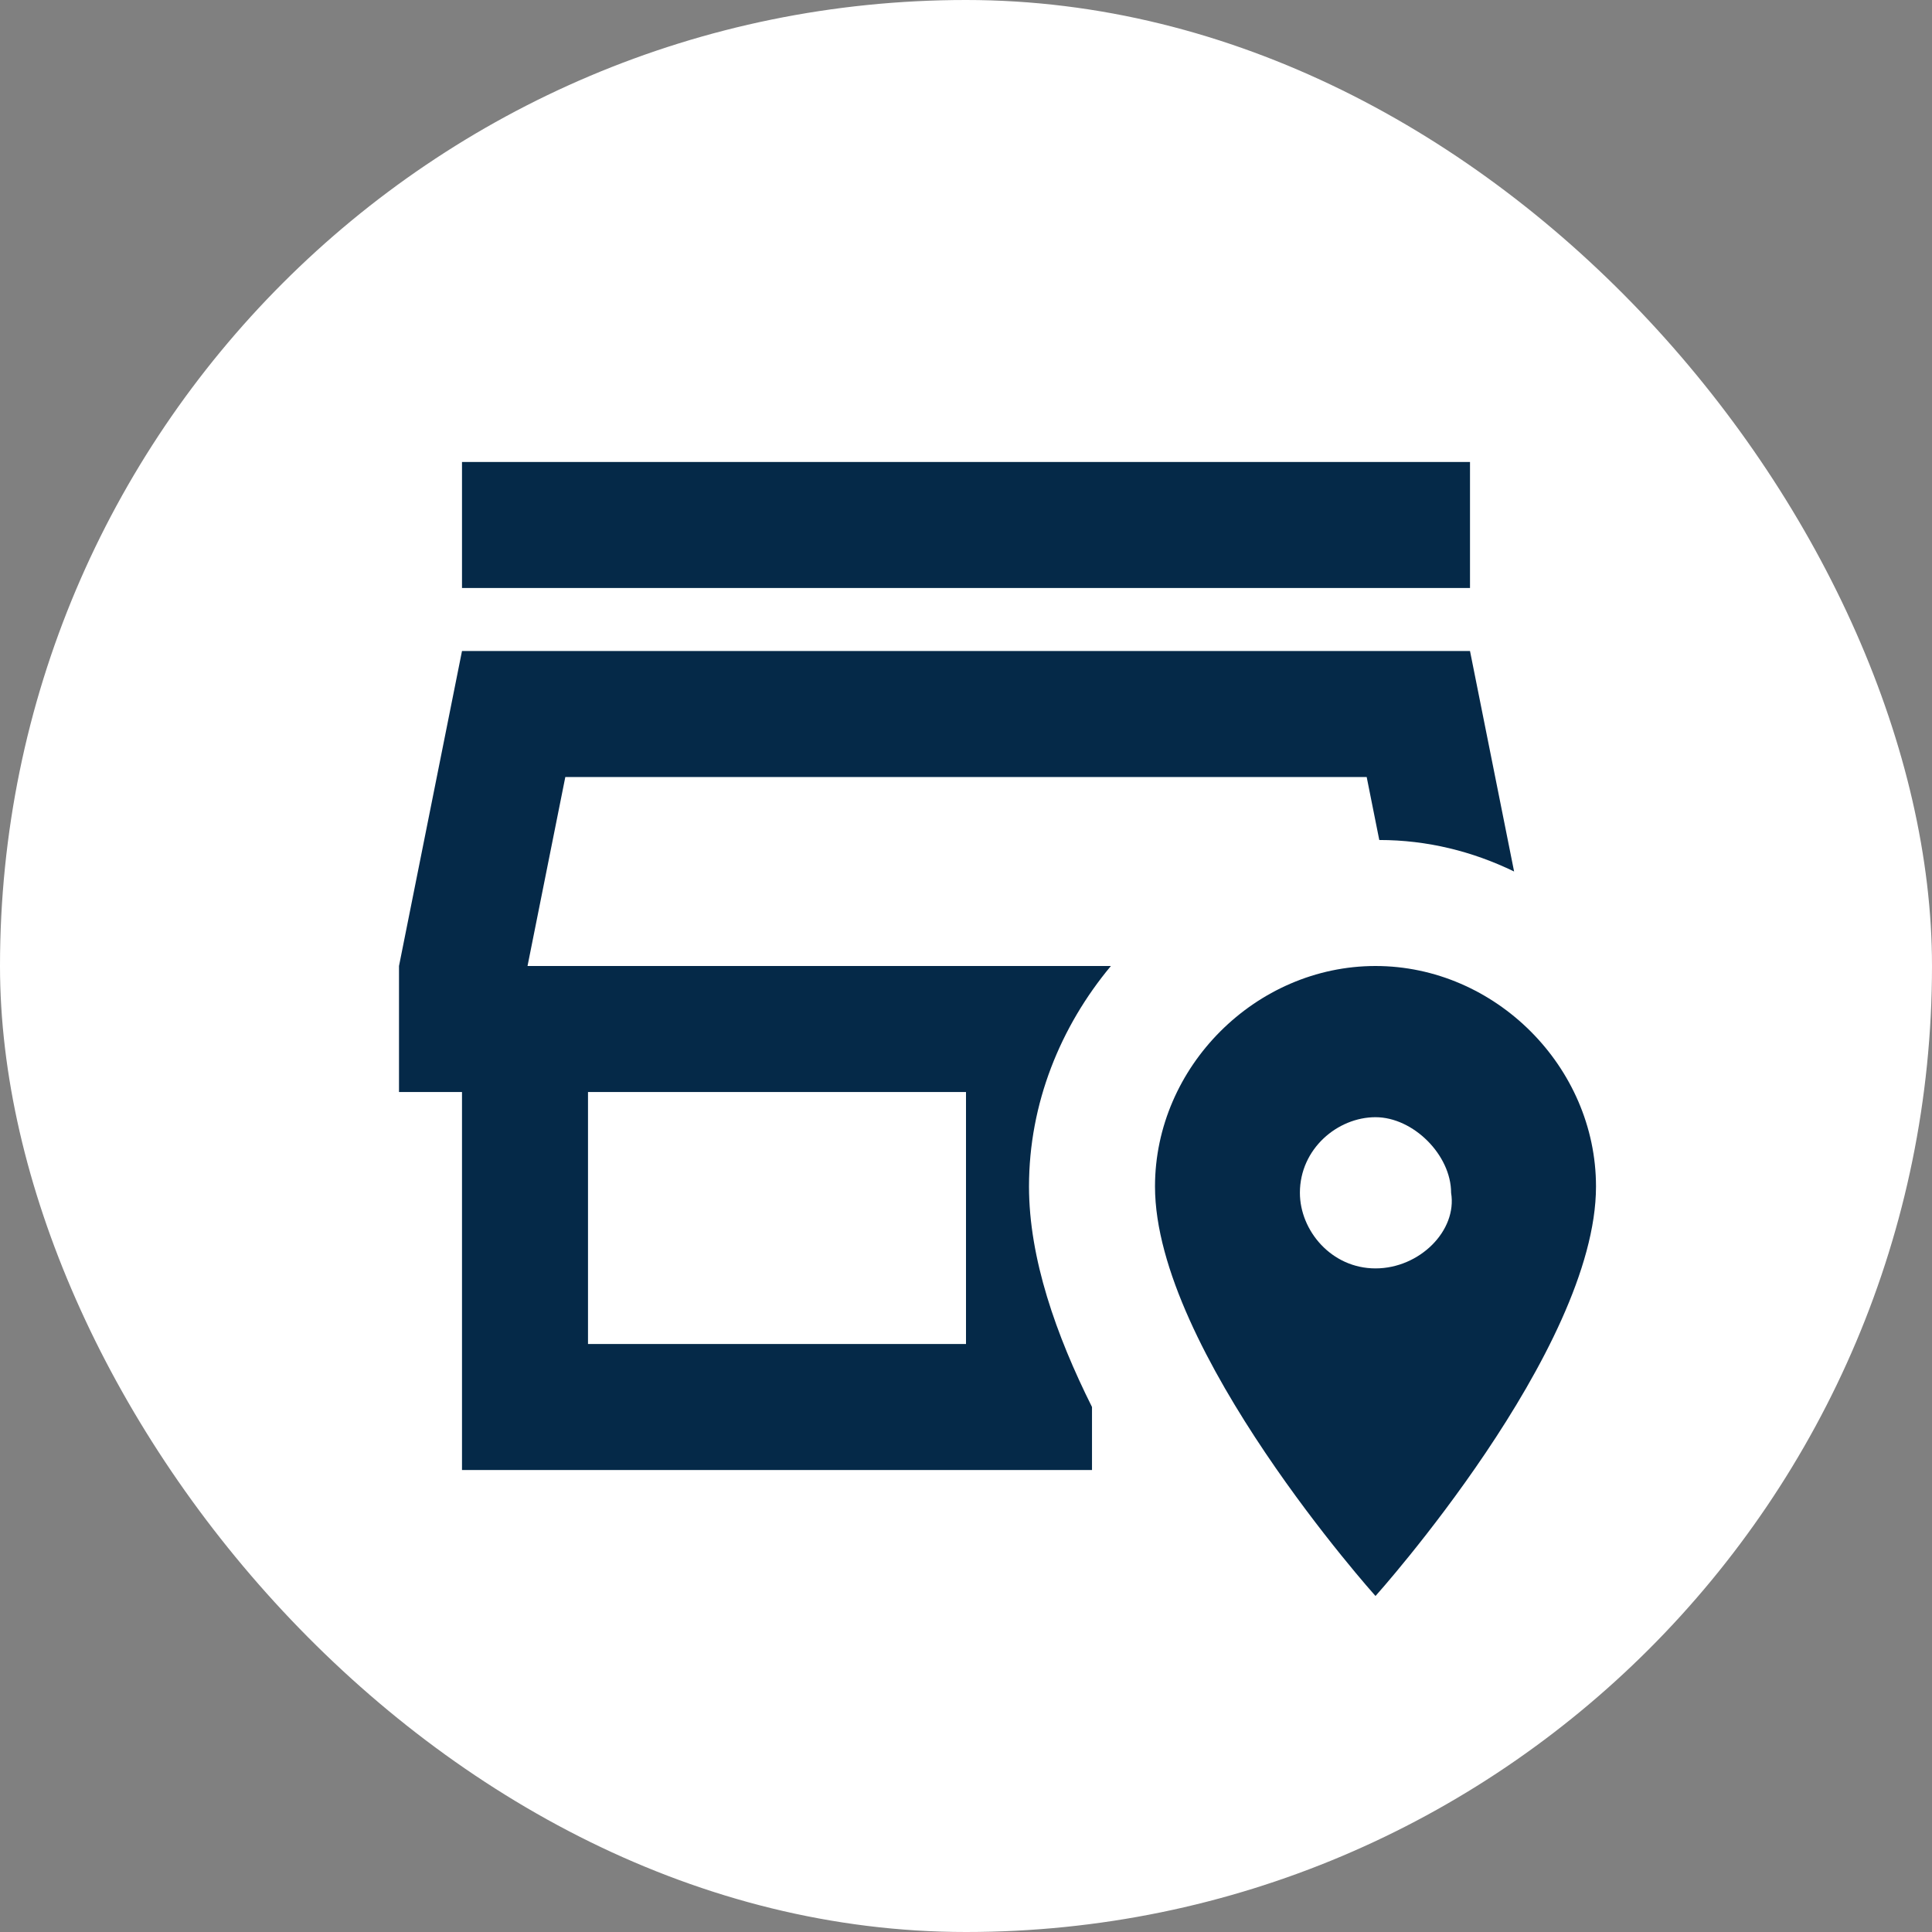
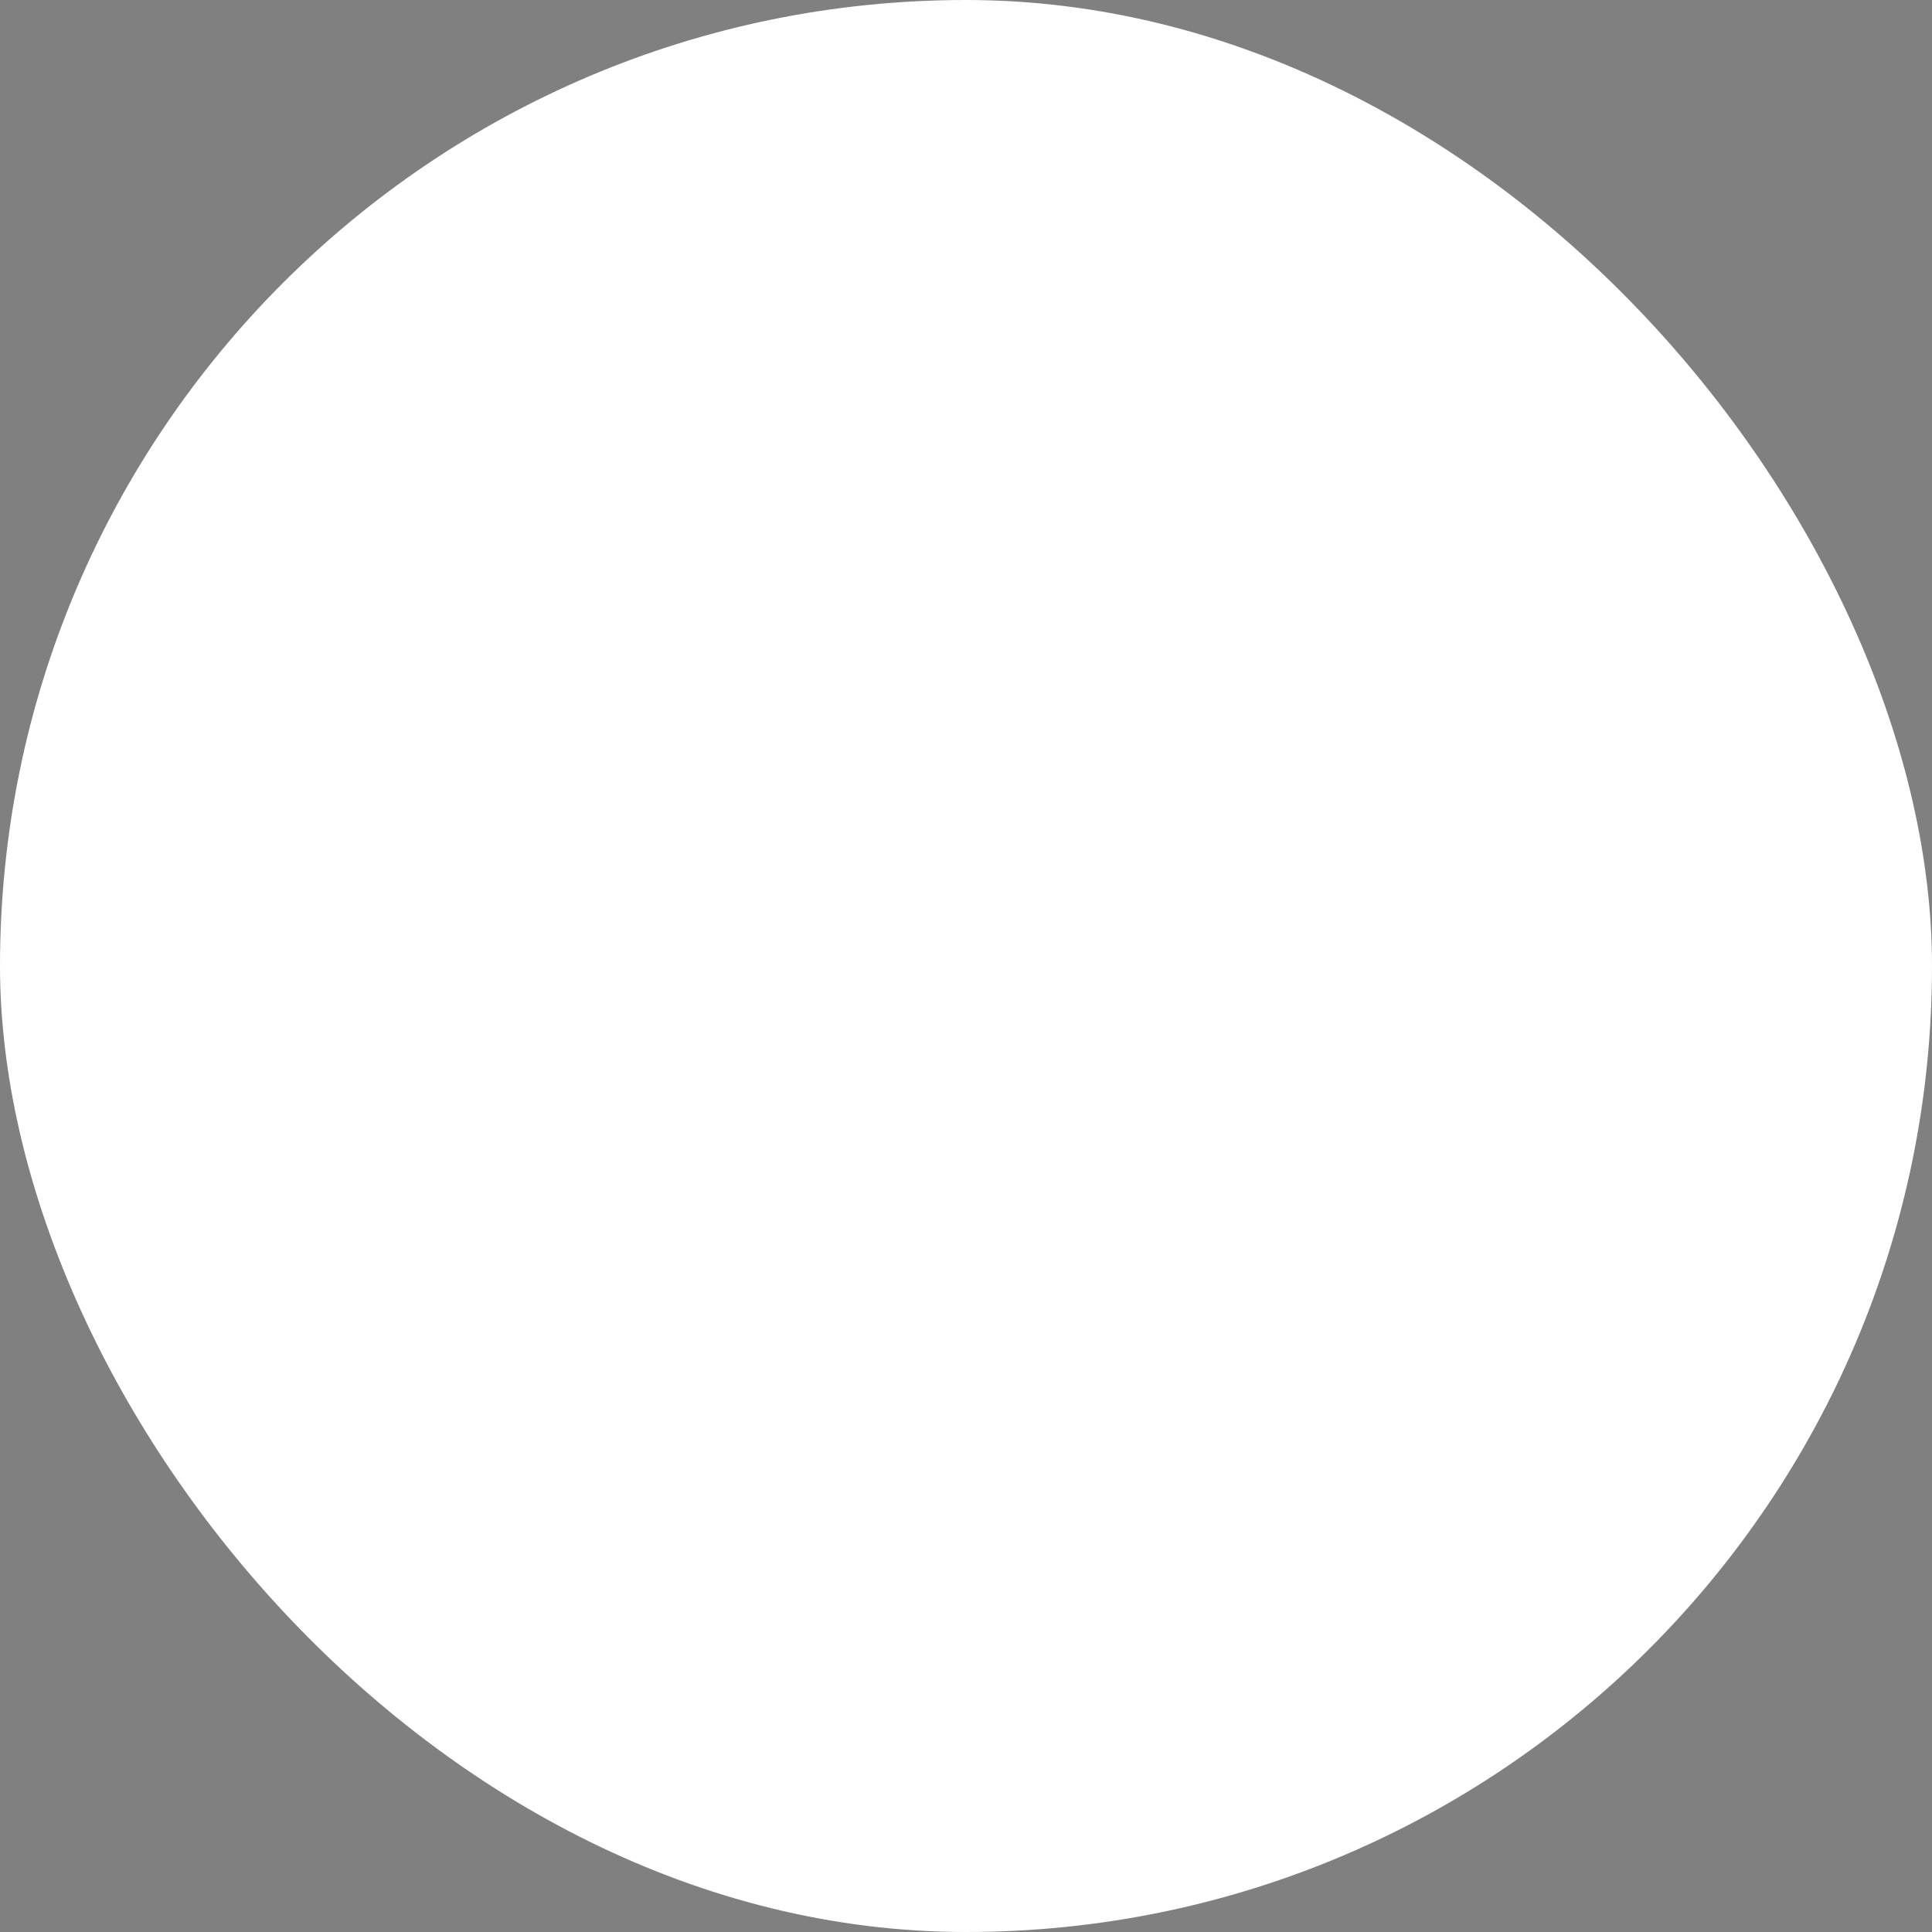
<svg xmlns="http://www.w3.org/2000/svg" width="92" height="92" viewBox="0 0 92 92" fill="none">
  <rect x="0" y="0" width="92" height="92" fill="#808080" stroke="none" />
  <rect width="92" height="92" rx="46" fill="white" />
-   <path d="M70 28H22V22H70V28ZM52.9 46C50.5 48.88 49 52.54 49 56.5C49 59.92 50.29 63.58 52 67V70H22V52H19V46L22 31H70L72.1 41.5C70.12 40.54 67.96 40 65.68 40L65.08 37H26.92L25.12 46H52.9ZM46 52H28V64H46V52ZM76 56.5C76 64.3 65.5 76 65.5 76C65.5 76 55 64.3 55 56.5C55 50.8 59.8 46 65.5 46C71.2 46 76 50.8 76 56.5ZM69.1 56.8C69.1 55 67.3 53.2 65.5 53.2C63.7 53.2 61.9 54.7 61.9 56.8C61.9 58.6 63.4 60.4 65.5 60.4C67.6 60.4 69.4 58.6 69.1 56.8Z" fill="#052948" />
</svg>